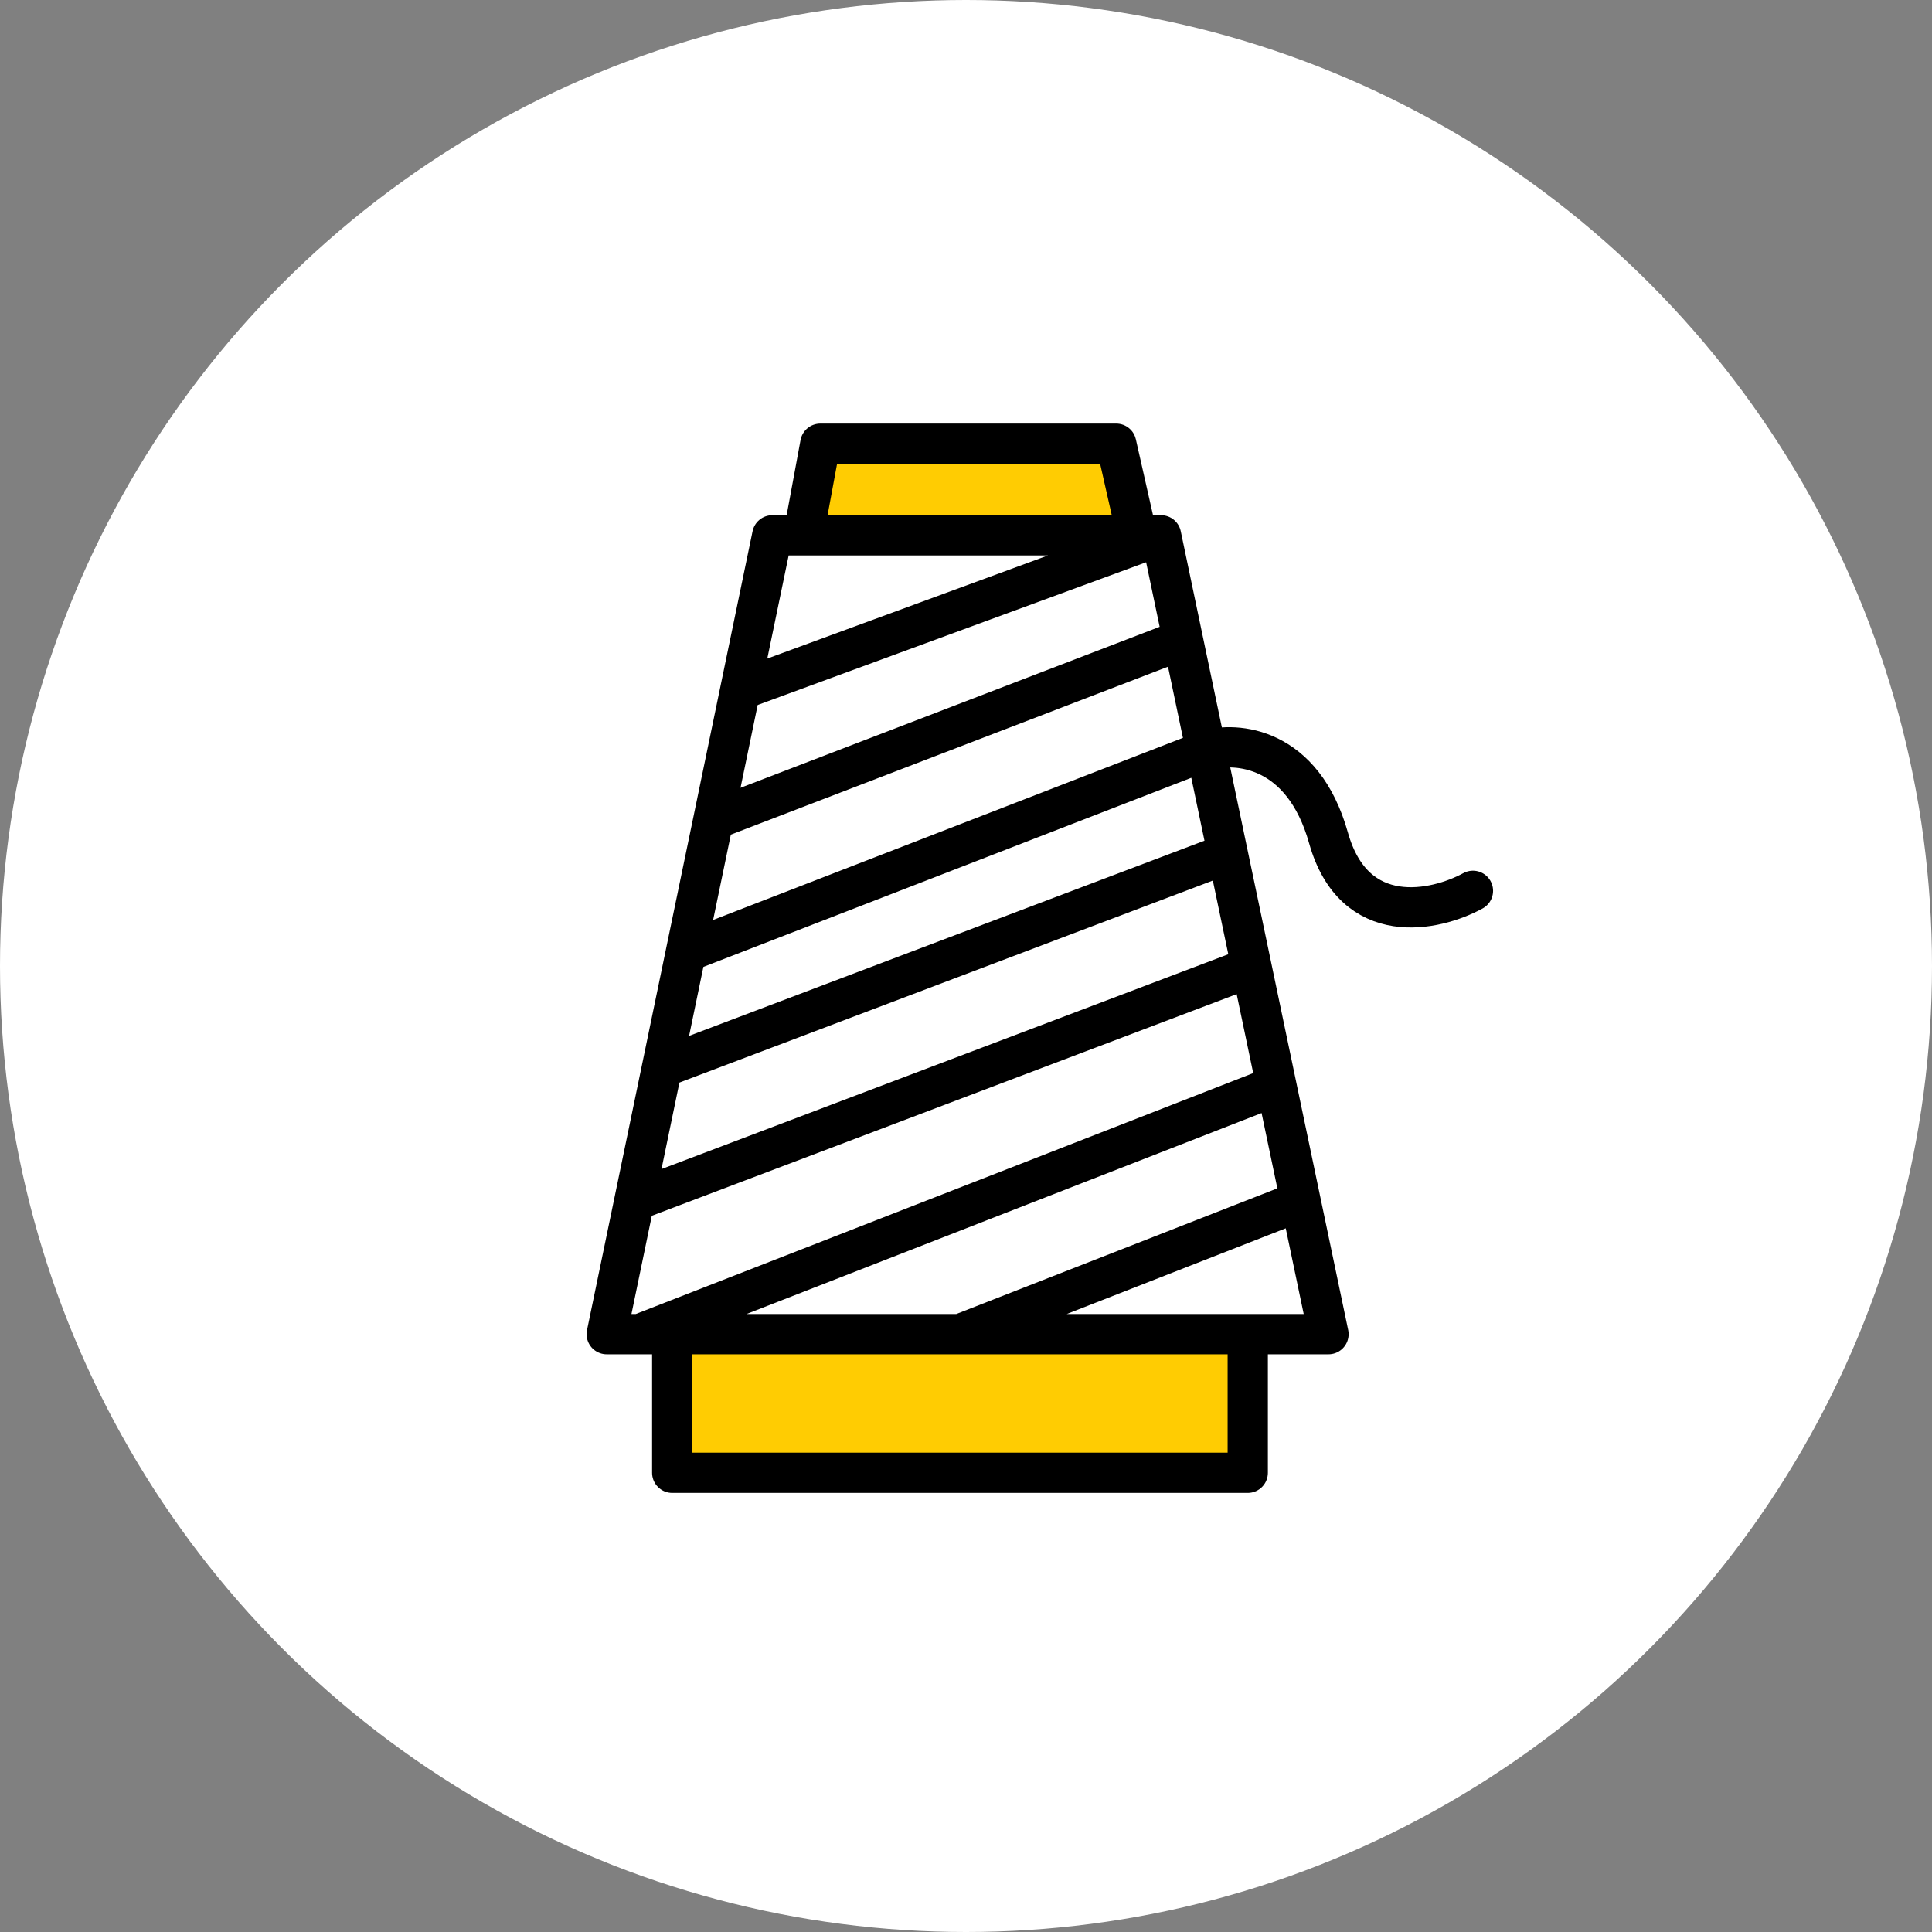
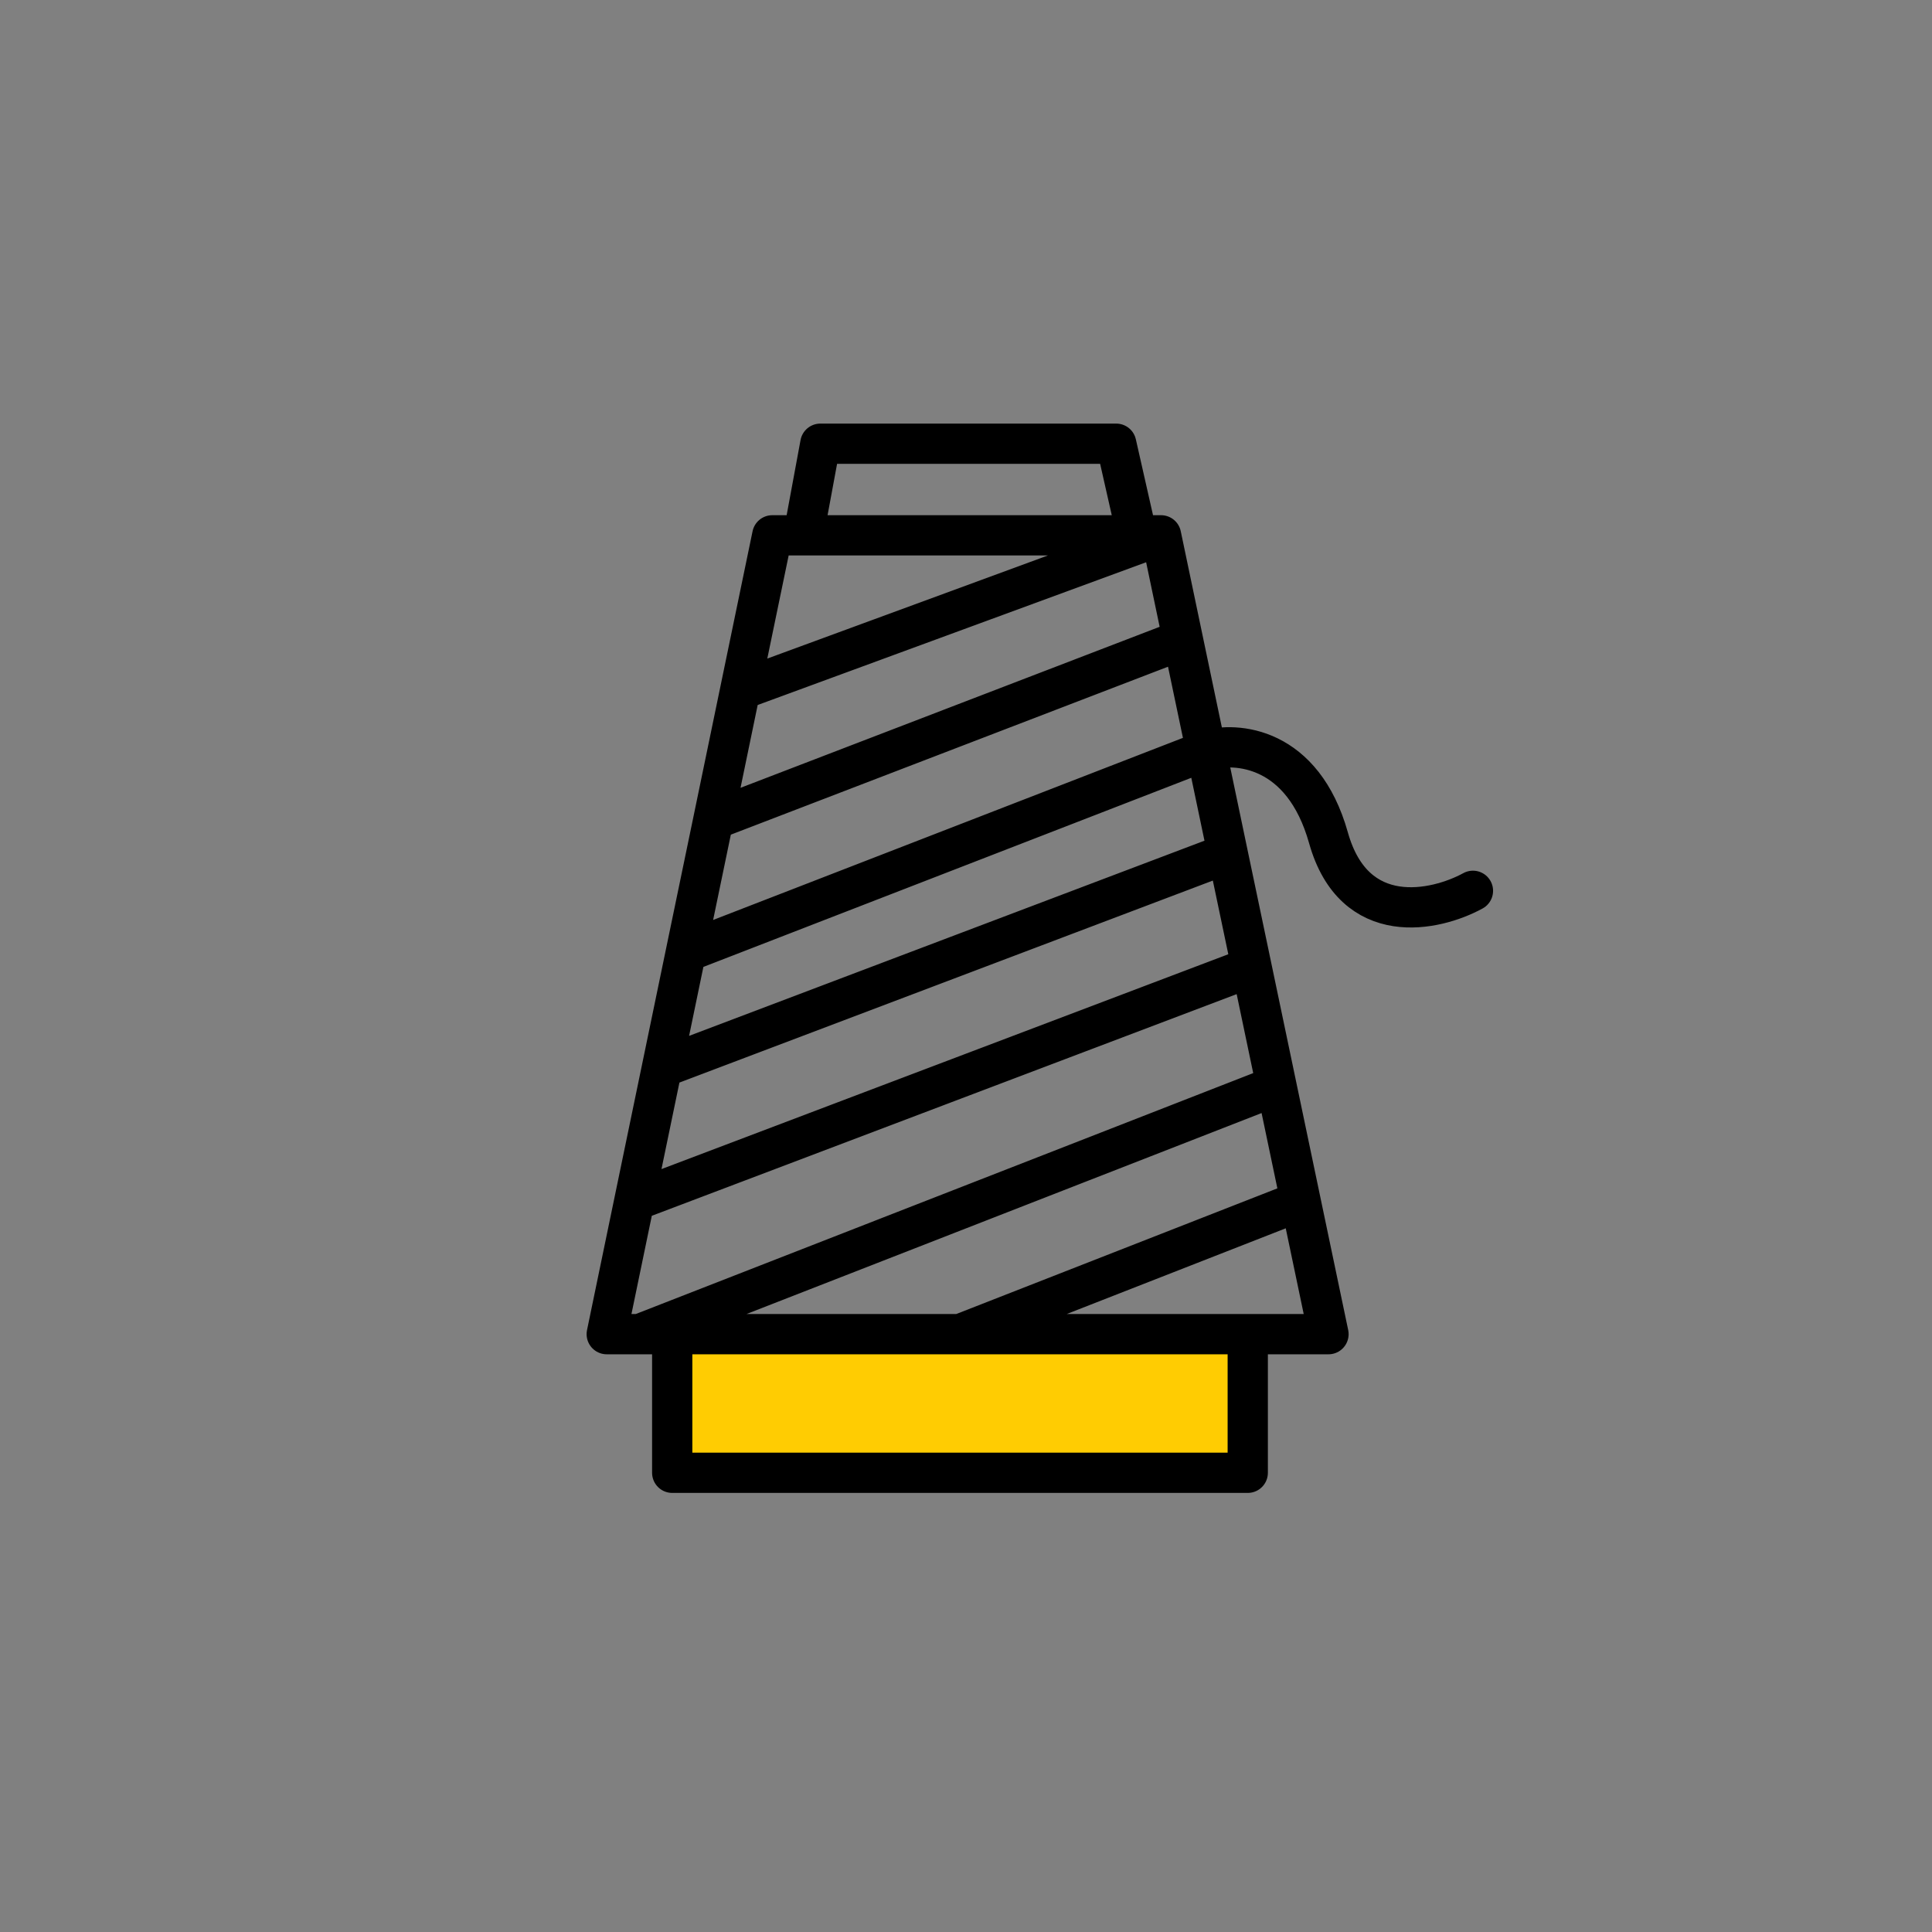
<svg xmlns="http://www.w3.org/2000/svg" width="48" height="48" viewBox="0 0 48 48" fill="none">
  <rect x="0" y="0" width="48" height="48" fill="#808080" stroke="none" />
-   <circle cx="24" cy="24" r="24" fill="white" />
-   <path d="M20.381 11.024L19.96 13.3H28.247L27.732 11.024H20.381Z" fill="#FFCC02" />
  <path d="M16.701 33.147V36.591H31V33.147H23.851H16.701Z" fill="#FFCC02" />
  <path d="M16.701 33.147V36.591H31V33.147M16.701 33.147H15.888M16.701 33.147H23.851M31 33.147H33.006L32.312 29.836M31 33.147H23.851M28.846 13.3H28.247M28.846 13.3L18.391 17.142M28.846 13.3L29.388 15.887M19.96 13.3H19.187L18.391 17.142M19.96 13.3L20.381 11.024H27.732L28.247 13.3M19.96 13.3H28.247M18.391 17.142L17.723 20.368M17.723 20.368L29.388 15.887M17.723 20.368L17.041 23.655M29.388 15.887L29.966 18.645M17.041 23.655L29.966 18.645M17.041 23.655L16.446 26.526M29.966 18.645L30.502 21.203M29.966 18.645C30.713 18.422 32.368 18.544 33.006 20.816C33.645 23.087 35.665 22.64 36.595 22.132M16.446 26.526L30.502 21.203M16.446 26.526L15.76 29.836M30.502 21.203L31.094 24.024M15.76 29.836L15.074 33.147H15.888M15.76 29.836L31.094 24.024M31.094 24.024L31.712 26.973M15.888 33.147L31.712 26.973M31.712 26.973L32.312 29.836M23.851 33.147L32.312 29.836" stroke="black" stroke-linecap="round" stroke-linejoin="round" />
</svg>